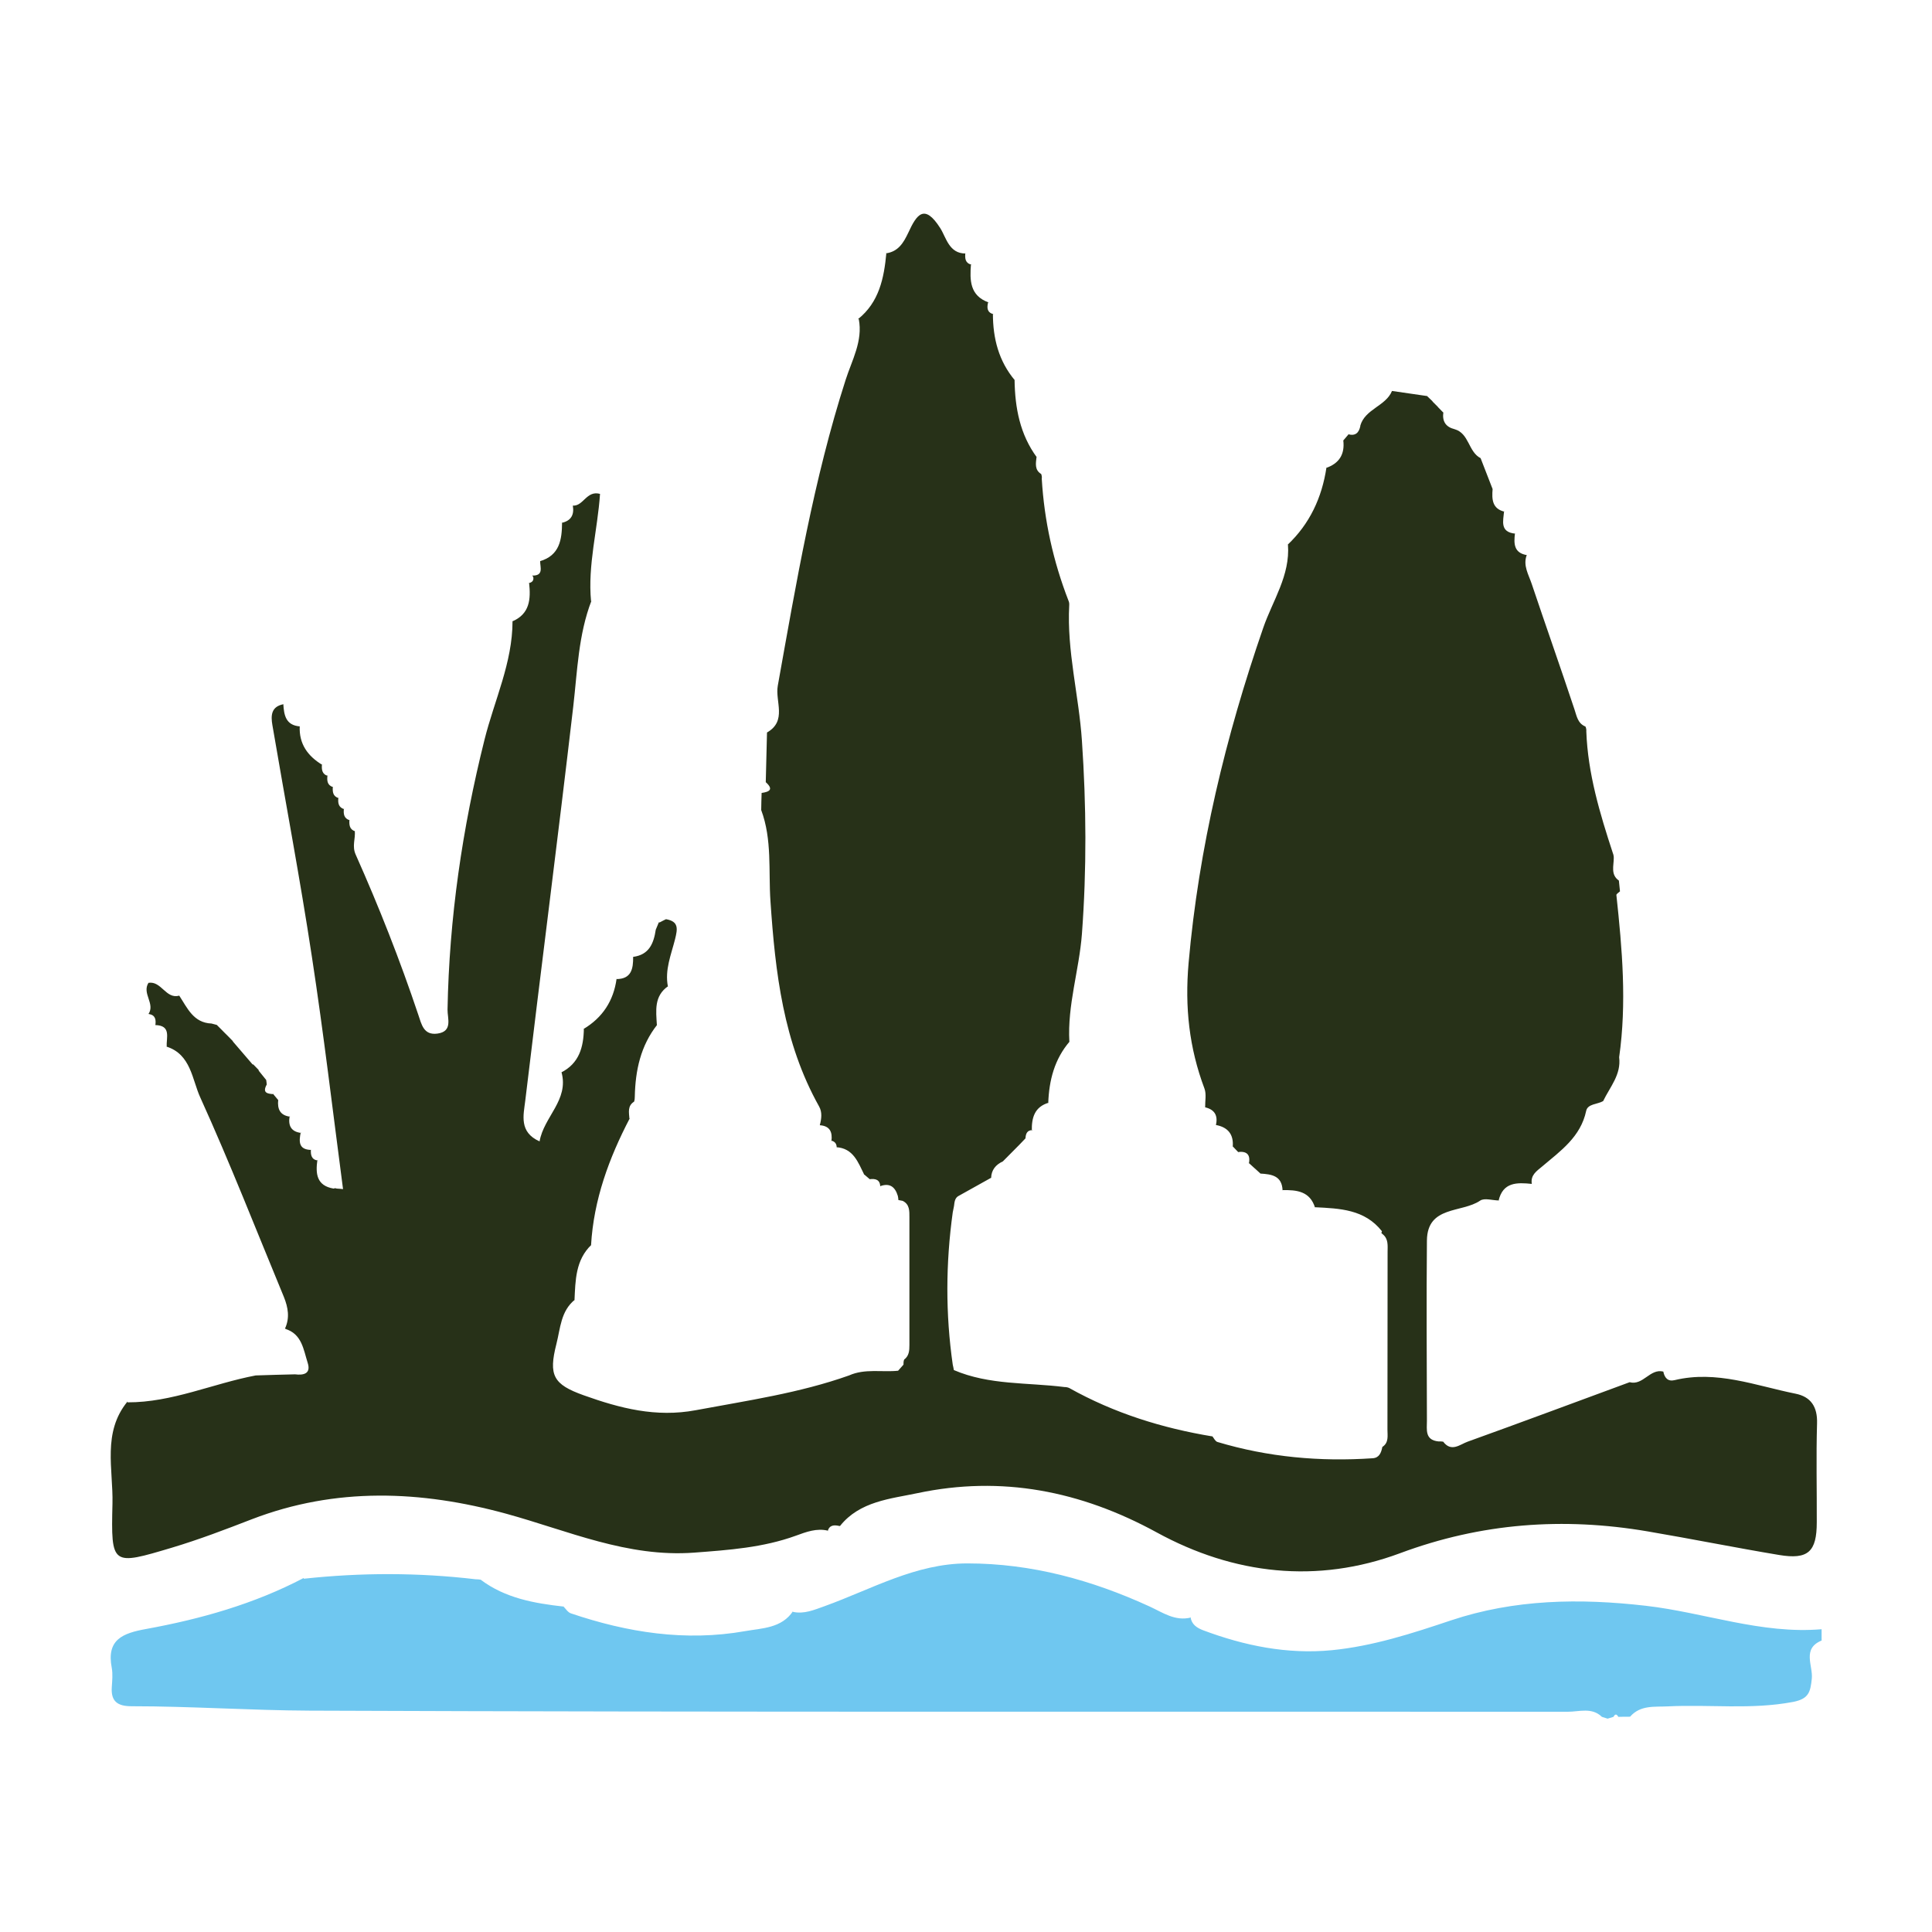
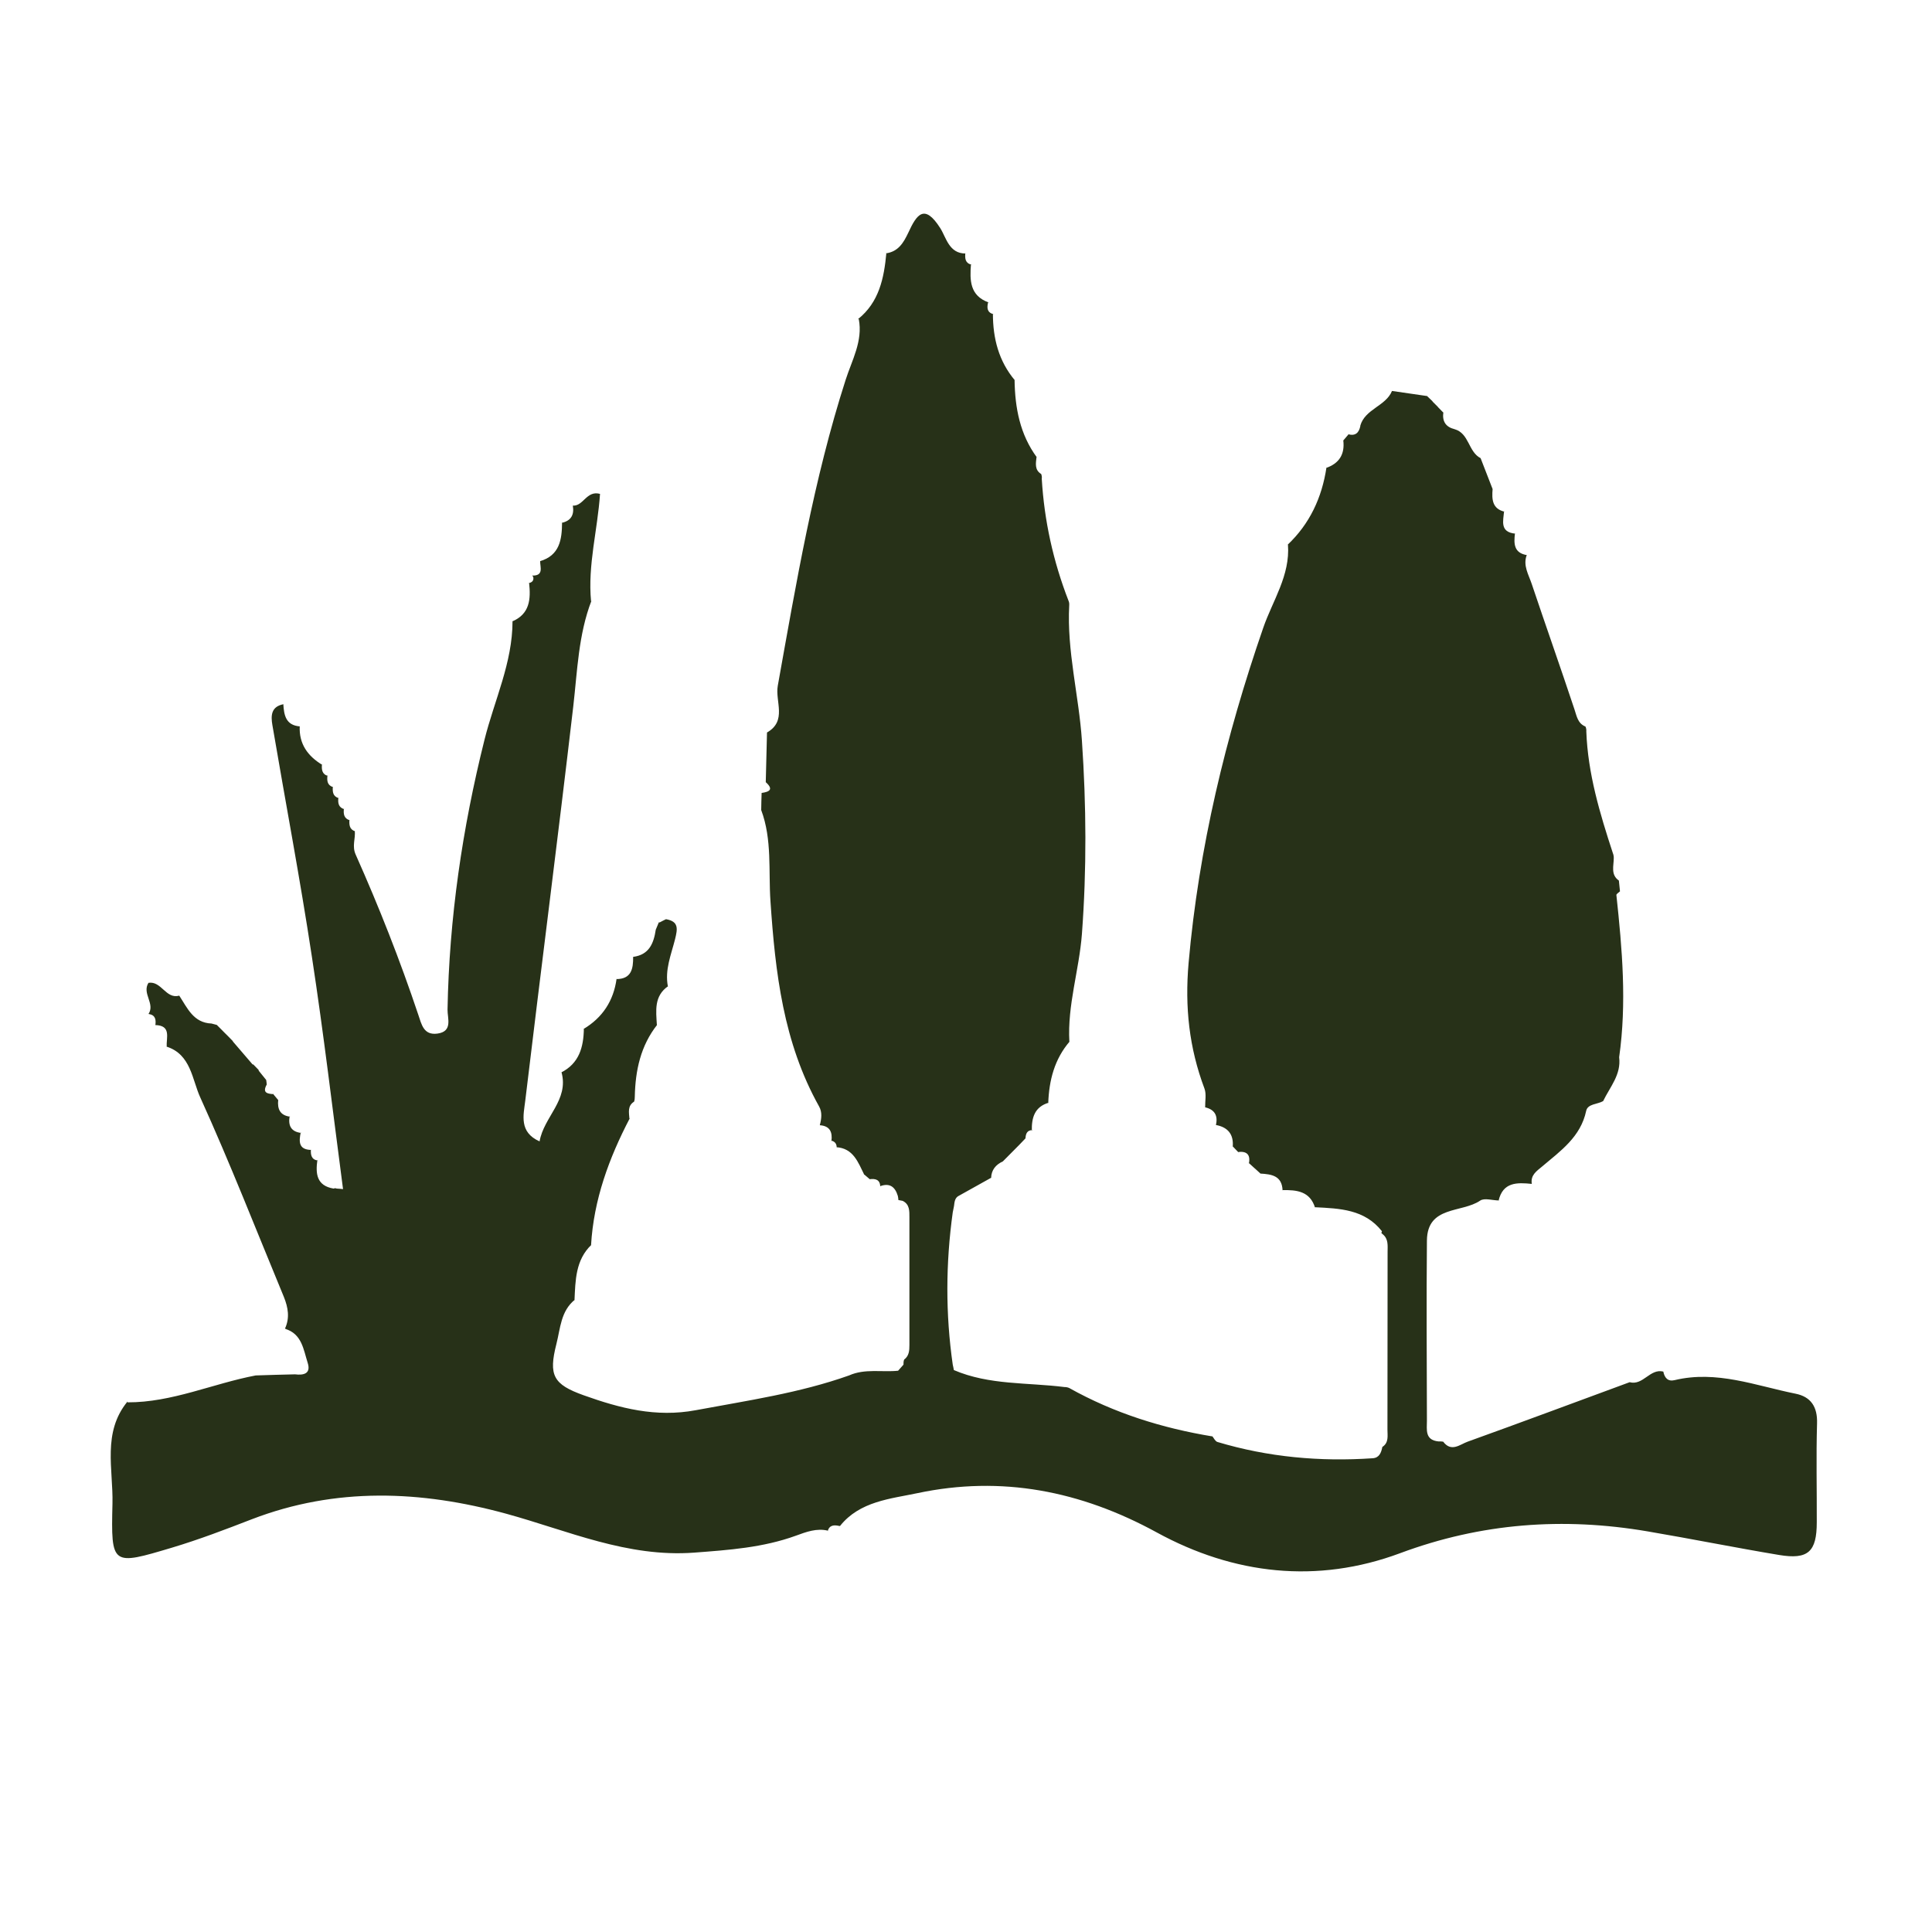
<svg xmlns="http://www.w3.org/2000/svg" id="Elements" viewBox="0 0 140 140">
  <defs>
    <style>
      .cls-1 {
        fill: #273118;
      }

      .cls-2 {
        fill: #6fc7f0;
      }
    </style>
  </defs>
  <path class="cls-1" d="m98.57,30.85c.35-1.22,1.84-1.41,2.3-2.52.85.12,1.7.25,2.55.37,0,0-.04-.03-.04-.03.15.15.31.29.46.44,0,0-.06-.04-.06-.04.15.15.3.3.45.45,0,0-.06-.05-.06-.05.15.15.3.3.44.45,0,0-.02-.04-.02-.04-.09.65.17,1.06.81,1.22,1.07.3.99,1.64,1.89,2.1.29.75.58,1.5.87,2.24-.06.73-.04,1.42.86,1.64l-.03-.03c-.06.7-.32,1.51.81,1.62,0,0-.02-.02-.02-.02-.09.74-.09,1.43.89,1.58h-.04c-.28.75.14,1.41.36,2.07,1.02,3.04,2.09,6.06,3.1,9.1.17.51.24,1.02.8,1.25.05.11.07.23.06.35.11,3.05.98,5.94,1.92,8.81.05.12.07.24.07.36,0,.58-.24,1.21.37,1.64.03.26.05.52.08.78-.09.09-.27.19-.26.27.42,3.91.76,7.82.2,11.75.16,1.26-.67,2.16-1.16,3.18-.41.24-1.12.19-1.23.71-.4,1.89-1.86,2.9-3.18,4.02-.42.35-.86.63-.76,1.27h0c-1.07-.11-2.1-.14-2.41,1.23,0,0,.03-.03.03-.03-.46,0-1.05-.2-1.36.01-1.33.91-3.83.35-3.86,2.89-.04,4.35-.01,8.7,0,13.06,0,.64-.16,1.4.83,1.5h.18s.17.02.17.02c.59.79,1.23.19,1.77,0,3.92-1.41,7.83-2.87,11.74-4.31.98.26,1.47-1.01,2.44-.77.09.45.33.74.82.62,3.04-.73,5.87.4,8.75.98,1.12.22,1.61.95,1.57,2.16-.07,2.39-.01,4.78-.02,7.16,0,2.14-.63,2.72-2.73,2.37-3.18-.53-6.35-1.17-9.53-1.71-6.11-1.04-12.05-.61-17.93,1.58-6.02,2.24-12.05,1.55-17.63-1.5-5.52-3.02-11.26-4.14-17.35-2.85-1.93.41-4.18.58-5.61,2.38h-.04c-.39-.09-.73-.08-.86.39,0,0,.04-.05.03-.05-.82-.2-1.58.09-2.32.36-2.39.87-4.87,1.04-7.38,1.23-4.84.36-9.14-1.59-13.62-2.82-6.18-1.69-12.34-1.94-18.43.4-1.91.74-3.82,1.47-5.79,2.06-4.36,1.3-4.42,1.33-4.31-3.19.06-2.49-.75-5.16,1.09-7.4v.06c3.23.01,6.18-1.36,9.29-1.95.95-.03,1.9-.06,2.85-.08.63.08,1.16-.05.92-.82-.31-.97-.42-2.12-1.65-2.48.05-.01.09-.02.14-.03-.05,0-.09.01-.14.02.36-.78.23-1.53-.08-2.3-2-4.83-3.9-9.7-6.06-14.46-.59-1.29-.67-3.12-2.45-3.68l.02.02c-.04-.66.36-1.56-.85-1.58h.03c.05-.38.01-.72-.47-.8h-.03c.5-.75-.49-1.49,0-2.26.94-.15,1.26,1.2,2.23.93.59.9,1.03,1.97,2.34,2.02.13.03.25.07.38.1,0,0-.05-.05-.05-.05.15.15.29.29.44.44,0,0-.04-.04-.04-.04.15.15.29.3.44.44,0,0-.04-.04-.04-.04.15.15.29.3.44.45,0,0-.05-.03-.05-.03.49.57.97,1.13,1.46,1.7,0,0,.04-.01.04-.01.13.13.26.27.39.4,0,0,.01.06.01.06.18.22.36.45.54.67.02.11.03.22.04.33-.35.63.08.67.52.7l-.07-.03c.14.16.27.32.41.49,0,0-.03-.04-.03-.04-.07.66.14,1.12.86,1.21l-.03-.04c-.12.69.1,1.13.84,1.22l-.04-.03c-.13.65-.16,1.24.76,1.26l-.02-.02c-.02.38.03.72.51.79l-.04-.04c-.14.99-.06,1.86,1.17,2.07l.12-.03s.11.03.11.03c.16.01.32.02.47.04.04.03.09.05.13.08-.05-.02-.09-.05-.14-.07-.74-5.62-1.4-11.25-2.26-16.86-.85-5.61-1.91-11.18-2.86-16.77-.12-.69-.1-1.35.81-1.52,0,0-.02-.02-.02-.02.05.81.17,1.55,1.21,1.63l-.02-.02c-.06,1.29.58,2.17,1.64,2.81l-.03-.04c-.03.37,0,.72.44.84l-.04-.04c-.04.37-.03.71.41.85l-.02-.03c-.03.37,0,.7.43.83l-.03-.03c-.04.37,0,.7.43.83l-.03-.03c-.04.37,0,.7.42.83l-.02-.03c-.02.36,0,.69.41.83,0,0-.02-.03-.02-.03.06.57-.22,1.1.07,1.73,1.69,3.79,3.21,7.65,4.53,11.59.24.71.39,1.5,1.38,1.37,1.14-.15.73-1.11.74-1.74.12-6.63,1.07-13.13,2.68-19.56.71-2.85,2.03-5.57,2.03-8.59l-.04.03c1.3-.54,1.37-1.63,1.24-2.81l-.04.03c.25-.05.4-.18.34-.46l-.08-.09c.86.02.58-.6.58-1.05,0,0-.02.01-.02.01,1.44-.42,1.6-1.57,1.61-2.81,0,0-.03.03-.03.03.69-.15.92-.59.81-1.25h0c.77.05.99-1.12,1.97-.85-.17,2.59-.9,5.15-.65,7.78l.03-.04c-.95,2.47-1.02,5.08-1.32,7.67-1.11,9.53-2.34,19.05-3.48,28.58-.12,1.01-.47,2.26,1.04,2.93.31-1.79,2.14-2.99,1.59-5.01,0,0-.05.03-.05.03,1.33-.66,1.65-1.85,1.67-3.2,0,0-.03.04-.03.04,1.39-.83,2.18-2.05,2.4-3.64,0,0-.02.02-.02.02,1.1,0,1.23-.76,1.22-1.61h0c1.16-.15,1.49-.98,1.64-1.97.07-.18.15-.35.22-.53,0,0,.07,0,.07,0,.15-.08.3-.16.45-.23.94.16.84.71.66,1.44-.28,1.12-.76,2.23-.52,3.44l.02-.03c-1.04.72-.88,1.78-.82,2.82l.03-.03c-1.21,1.53-1.59,3.32-1.63,5.22,0,.12-.01.24-.05.36-.49.31-.37.78-.34,1.23l.03-.03c-1.51,2.89-2.62,5.91-2.81,9.21l.03-.04c-1.16,1.11-1.16,2.58-1.23,4.02,0,0,.03-.04.03-.04-1.03.83-1.05,2.08-1.34,3.21-.58,2.28-.23,2.93,1.98,3.72,2.63.94,5.23,1.62,8.12,1.08,3.74-.7,7.51-1.24,11.11-2.52,1.14-.51,2.37-.22,3.55-.34.13-.15.26-.29.39-.44,0-.13,0-.25.05-.37.36-.27.38-.66.38-1.06,0-3.08,0-6.17,0-9.25,0-.46.02-.94-.49-1.19-.1-.02-.21-.04-.31-.06,0-.1-.02-.2-.04-.3-.2-.66-.59-.96-1.29-.7l.09-.07-.07.08c-.03-.5-.36-.57-.77-.52l.04.03c-.16-.14-.32-.28-.48-.41,0,0,.05.06.05.06-.45-.9-.79-1.93-2.05-2h.05c-.01-.26-.14-.42-.41-.48l.03.04c.08-.64-.1-1.1-.84-1.15v-.02c.12-.46.18-.93-.06-1.35-2.59-4.63-3.17-9.69-3.52-14.87-.15-2.18.13-4.46-.67-6.6,0-.41.02-.83.03-1.24.58-.08.88-.26.3-.78.03-1.2.06-2.4.09-3.6,1.47-.84.58-2.25.78-3.38,1.34-7.46,2.59-14.93,4.92-22.18.45-1.41,1.26-2.81.95-4.4,0,0-.06.01-.06.01,1.54-1.23,1.89-2.98,2.06-4.8,0,0-.04.03-.04.03.91-.12,1.29-.78,1.64-1.52.59-1.28,1.15-2.13,2.31-.3.42.66.63,1.84,1.83,1.83l-.02-.02c-.03.38-.01.72.45.83l-.04-.04c-.09,1.17-.09,2.29,1.29,2.78h-.05c-.09.38-.08.72.39.85l-.04-.04c0,1.79.42,3.44,1.6,4.84l-.03-.03c.03,2.02.39,3.94,1.62,5.61l-.03-.03c-.05.46-.15.93.34,1.23.04.11.06.23.04.34.18,3.04.83,5.98,1.93,8.82.05.11.07.22.06.35-.18,3.31.7,6.53.92,9.81.32,4.68.35,9.33,0,14.01-.2,2.62-1.06,5.16-.91,7.81l.03-.03c-1.11,1.29-1.5,2.82-1.56,4.47,0,0,.05-.03.05-.03-1.04.3-1.26,1.09-1.24,2.04l.04-.05c-.39.01-.48.27-.5.6l-.45.47c-.4.4-.8.8-1.19,1.2-.52.24-.83.62-.85,1.2,0,0,.03-.03.03-.03-.78.43-1.55.87-2.33,1.3-.34.15-.35.47-.39.77-.03.15-.06.3-.09.45-.51,3.68-.53,7.36,0,11.04.03.13.06.26.08.39,2.56,1.1,5.33.89,8.01,1.23.12,0,.24.02.35.07,3.25,1.82,6.74,2.91,10.39,3.51l-.03-.03c.12.15.22.38.38.43,3.67,1.1,7.43,1.44,11.25,1.18.48-.03.62-.41.7-.82.48-.31.37-.81.37-1.25,0-4.29.01-8.58.01-12.88,0-.45.07-.94-.35-1.28l-.1-.09.04-.13c-1.25-1.59-3.05-1.65-4.85-1.74,0,0,.01.05.01.05-.37-1.22-1.34-1.31-2.38-1.29l.02.02c-.04-1.07-.8-1.17-1.61-1.22l.03.02c-.15-.14-.31-.28-.46-.42l.05.05c-.16-.14-.32-.29-.47-.43l.02.05c.13-.66-.17-.91-.8-.83l.05.03c-.15-.16-.3-.31-.45-.47l.03.04c.07-.89-.36-1.4-1.22-1.56h0c.16-.69-.1-1.12-.78-1.28h0c-.01-.45.1-.96-.05-1.36-1.11-2.95-1.43-5.9-1.15-9.1.74-8.36,2.68-16.39,5.41-24.29.68-1.97,1.96-3.79,1.79-6.03,0,0-.04.03-.04.03,1.62-1.53,2.5-3.43,2.83-5.61,0,0-.03.03-.03.03.96-.33,1.37-1,1.25-2,0,0-.01.02-.01.02.13-.16.27-.31.4-.47,0,0-.06,0-.06,0,.55.16.81-.1.91-.61Z" />
-   <path class="cls-2" d="m132,118.04c0,.28,0,.56,0,.84-1.44.59-.61,1.83-.71,2.76-.1.96-.21,1.47-1.37,1.69-3.02.57-6.04.17-9.05.32-.98.05-2-.11-2.75.75-.28,0-.57,0-.85.01-.12-.22-.24-.22-.35,0-.14.04-.28.09-.43.13-.14-.04-.27-.09-.41-.13-.73-.71-1.64-.37-2.47-.37-30.39-.02-60.79.04-91.18-.08-4.29-.02-8.6-.32-12.9-.32-1,0-1.5-.34-1.43-1.38.03-.46.08-.94,0-1.39-.4-2.06.78-2.52,2.5-2.83,3.95-.72,7.81-1.81,11.4-3.69,0,0,.02.05.02.05,4.15-.45,8.3-.45,12.45.04.12,0,.24.01.36.03,1.78,1.34,3.88,1.71,6.02,1.95,0,0-.04-.03-.04-.03.18.18.34.45.56.52,4.1,1.39,8.3,2.05,12.61,1.29,1.23-.22,2.67-.2,3.5-1.47,0,0-.03.07-.03.07.82.18,1.54-.14,2.3-.41,3.39-1.22,6.6-3.1,10.35-3.1,4.64,0,9.01,1.2,13.2,3.12.96.44,1.85,1.09,3,.8,0,0-.03-.04-.03-.04.07.54.46.79.9.96,3.01,1.13,6.12,1.76,9.33,1.45,2.97-.29,5.81-1.21,8.64-2.16,4.61-1.54,9.33-1.61,14.12-1.06,4.26.49,8.37,2.07,12.74,1.7Z" />
</svg>